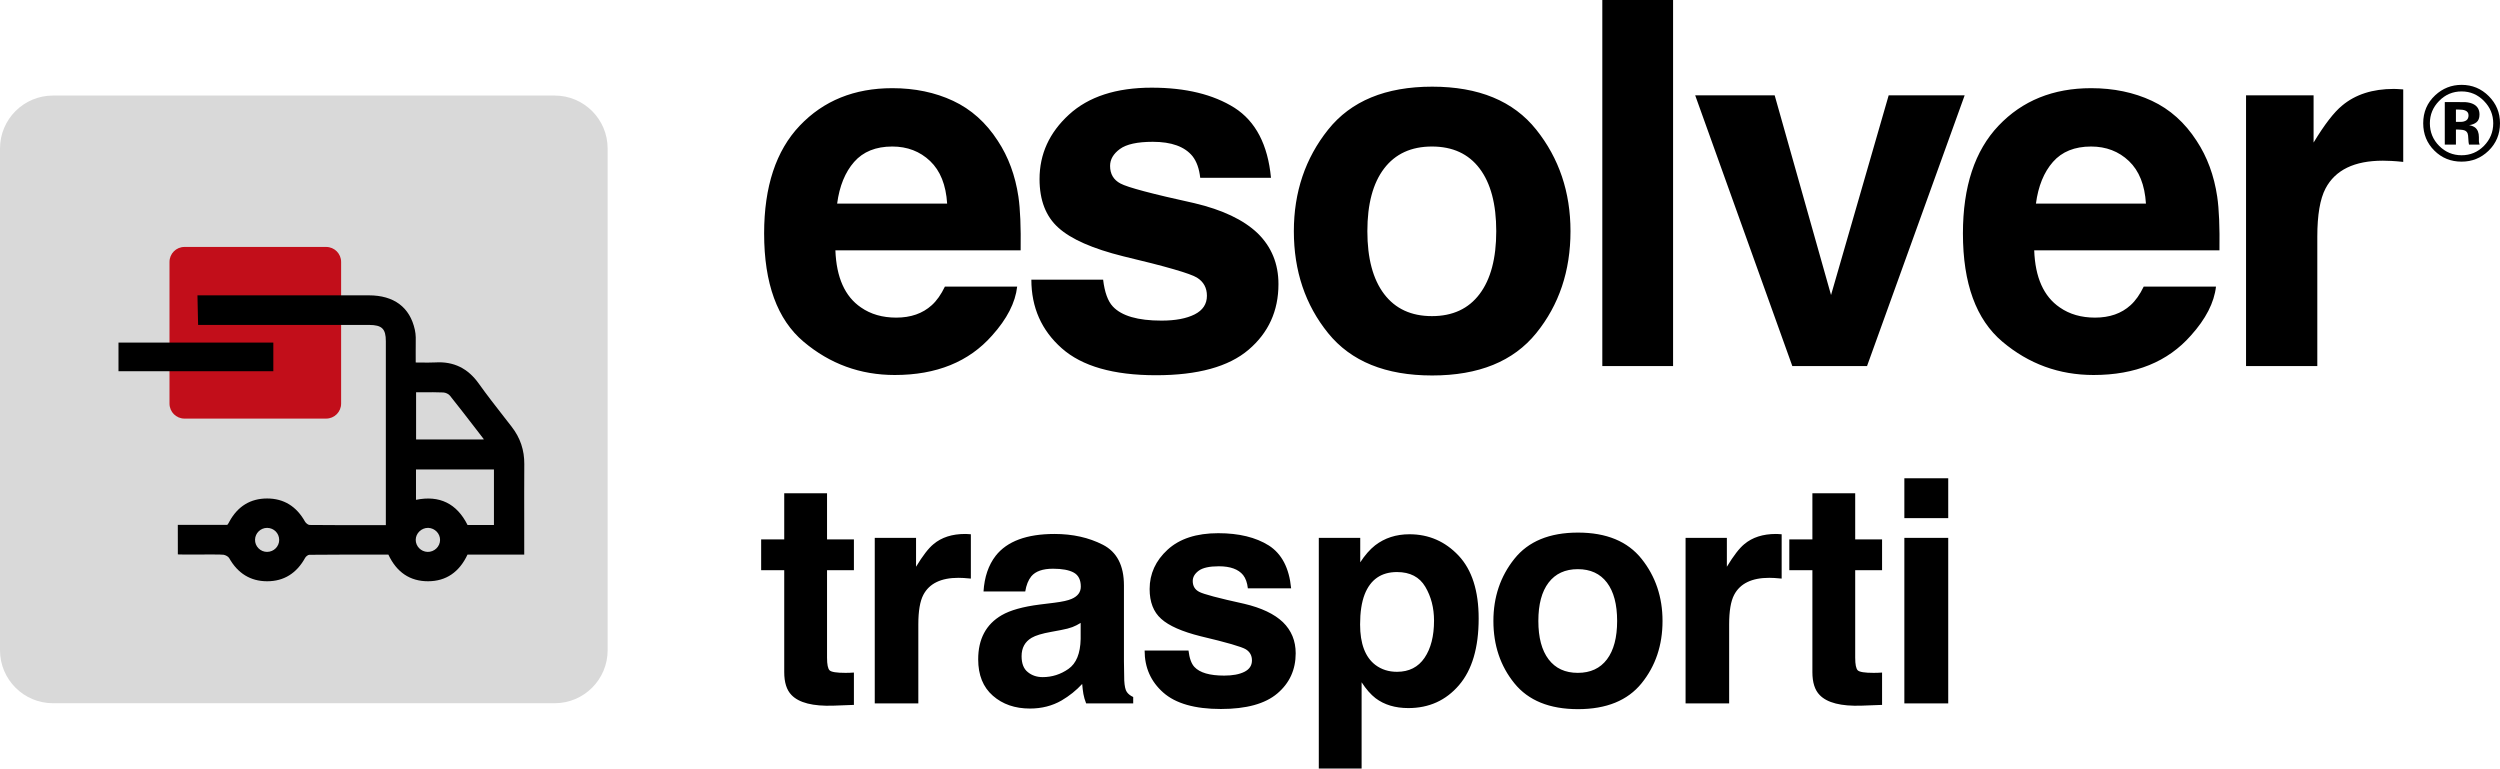
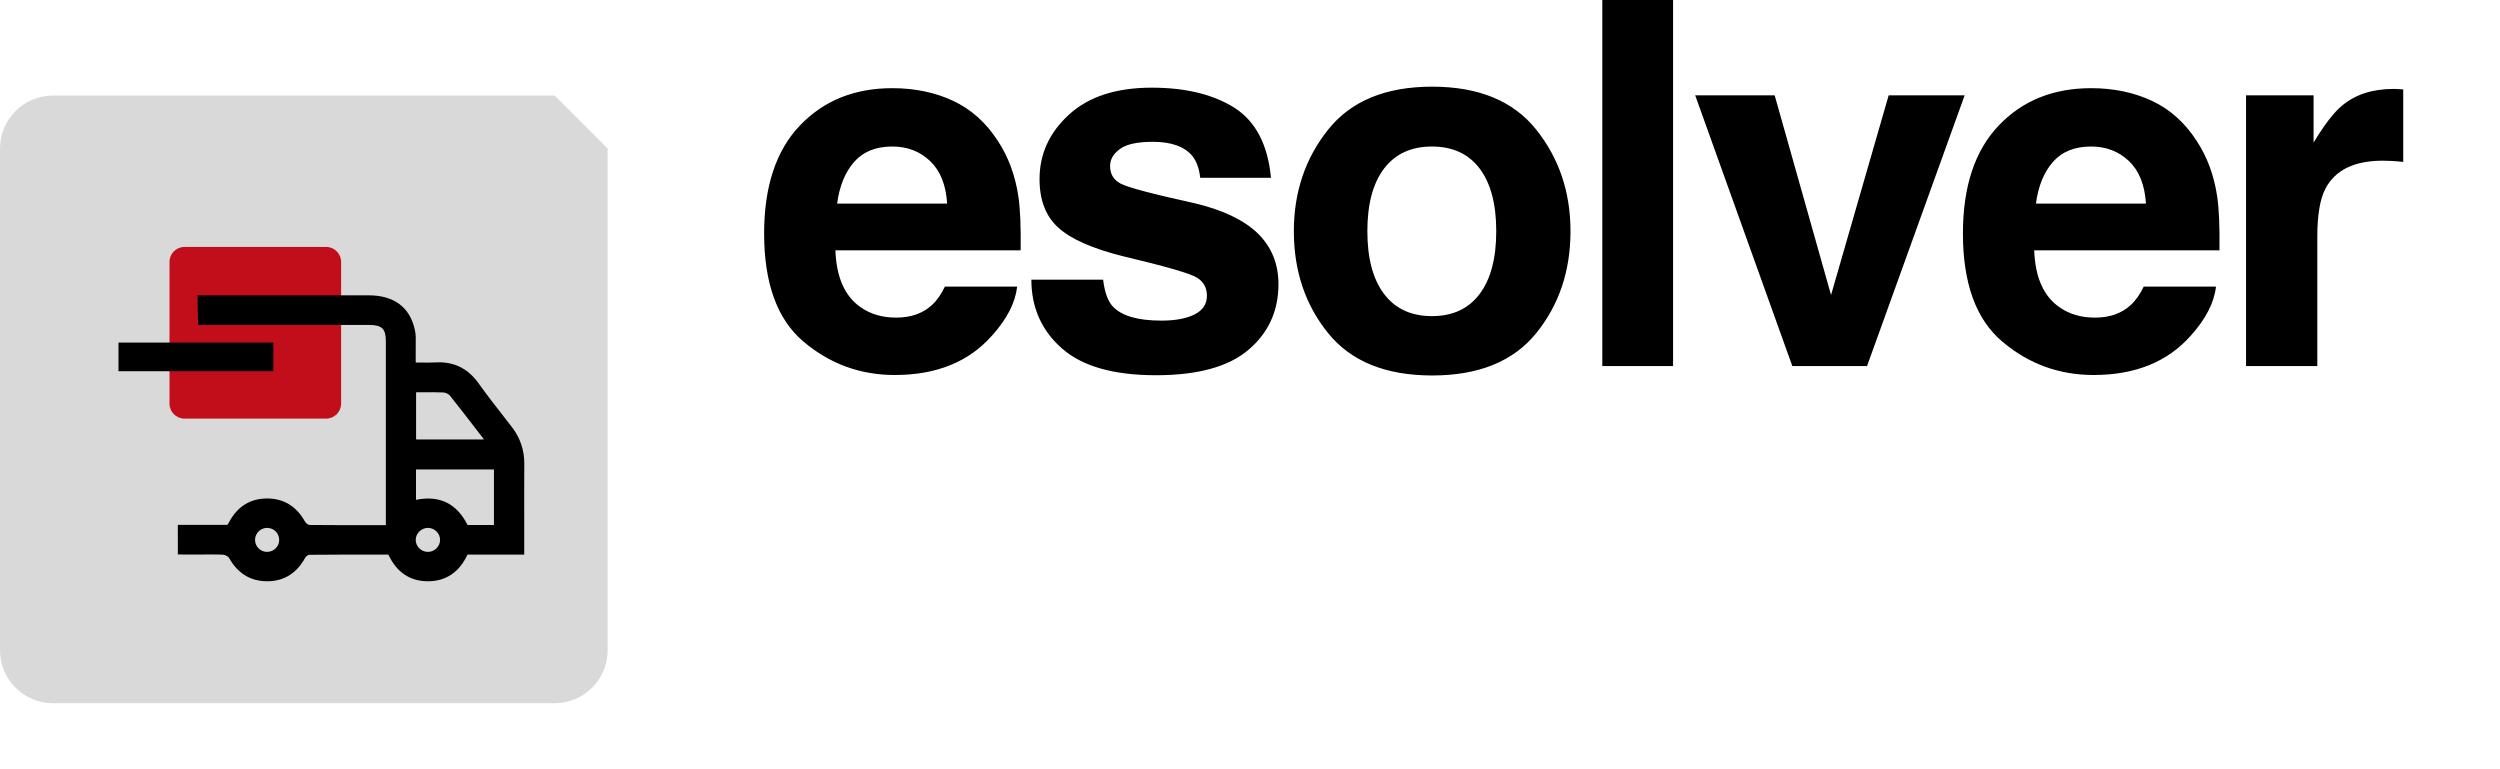
<svg xmlns="http://www.w3.org/2000/svg" id="a" viewBox="0 0 867 266.517">
-   <path d="M851.715,42.275v-4.28h.939c.963,0,1.711.099,2.242.309.797.309,1.192.871,1.192,1.68,0,.803-.253,1.39-.76,1.748-.506.364-1.21.543-2.112.543h-1.501ZM852.53,44.93l.846.056c.593.037,1.031.117,1.322.235.531.204.889.568,1.081,1.087.124.309.204.914.235,1.803.037.895.117,1.575.235,2.044h3.687l-.124-.42c-.049-.142-.08-.284-.099-.432-.019-.142-.031-.29-.031-.432v-1.322c0-1.501-.432-2.606-1.297-3.304-.469-.371-1.173-.655-2.1-.846,1.013-.111,1.865-.445,2.557-.994.692-.556,1.044-1.451,1.044-2.693,0-1.63-.661-2.804-1.97-3.526-.772-.42-1.742-.673-2.909-.76-.21-.012-1.223-.019-3.045-.025-1.828-.006-3.199-.012-4.113-.012v14.766h3.866v-5.225h.815ZM861.454,35.03c2.131,2.18,3.199,4.749,3.199,7.713,0,3.051-1.075,5.663-3.218,7.843-2.143,2.168-4.724,3.255-7.75,3.255s-5.626-1.081-7.769-3.236c-2.155-2.155-3.236-4.774-3.236-7.862,0-2.977,1.062-5.546,3.18-7.713,2.155-2.217,4.768-3.323,7.825-3.323,3.026,0,5.614,1.105,7.769,3.323M853.685,29.429c-3.508,0-6.559,1.204-9.159,3.613-2.773,2.581-4.156,5.811-4.156,9.702,0,3.749,1.278,6.904,3.847,9.467,2.563,2.569,5.719,3.847,9.467,3.847,3.625,0,6.731-1.247,9.325-3.755,2.662-2.588,3.989-5.774,3.989-9.56,0-3.675-1.297-6.812-3.903-9.412-2.6-2.6-5.737-3.903-9.412-3.903" fill="#000" stroke-width="0" />
  <path d="M829.309,55.81c1.204.056,2.581.173,4.132.34v-25.147c-1.087-.056-1.791-.099-2.106-.13-.315-.025-.704-.037-1.161-.037-7.355,0-13.321,1.921-17.916,5.768-2.816,2.297-6.114,6.571-9.906,12.833v-16.366h-23.424v93.871h24.715v-44.866c0-7.522.951-13.092,2.847-16.705,3.384-6.435,10.017-9.646,19.892-9.646.747,0,1.723.031,2.927.086M706.061,70.619c.803-6.083,2.773-10.906,5.904-14.47,3.125-3.557,7.534-5.336,13.216-5.336,5.225,0,9.603,1.68,13.136,5.039,3.532,3.36,5.496,8.282,5.898,14.766h-38.153ZM743.442,99.386c-1.322,2.754-2.847,4.91-4.57,6.46-3.156,2.872-7.263,4.304-12.314,4.304-4.768,0-8.844-1.173-12.228-3.532-5.57-3.786-8.529-10.388-8.868-19.805h64.246c.111-8.096-.142-14.297-.778-18.601-1.087-7.349-3.471-13.809-7.145-19.379-4.076-6.312-9.245-10.937-15.501-13.864-6.262-2.927-13.296-4.391-21.102-4.391-13.148,0-23.844,4.335-32.077,13-8.245,8.671-12.364,21.133-12.364,37.381,0,17.341,4.564,29.853,13.698,37.548,9.128,7.695,19.663,11.542,31.607,11.542,14.464,0,25.716-4.57,33.756-13.698,5.169-5.737,8.065-11.394,8.702-16.965h-25.061ZM621.571,126.941h25.919l33.849-93.871h-26.352l-19.985,69.242-19.546-69.242h-27.562l33.676,93.871ZM555.682,126.941h24.542V0h-24.542v126.941ZM513.126,58.434c3.847,5.083,5.774,12.333,5.774,21.745s-1.927,16.681-5.774,21.788c-3.841,5.113-9.356,7.664-16.532,7.664s-12.703-2.551-16.582-7.664c-3.872-5.107-5.811-12.37-5.811-21.788s1.939-16.662,5.811-21.745c3.878-5.083,9.406-7.621,16.582-7.621s12.691,2.538,16.532,7.621M496.68,30.057c-16.137,0-28.161,4.965-36.085,14.902-7.923,9.931-11.888,21.671-11.888,35.22,0,13.778,3.965,25.567,11.888,35.356,7.923,9.788,19.947,14.68,36.085,14.68s28.161-4.891,36.085-14.68c7.923-9.788,11.882-21.578,11.882-35.356,0-13.549-3.959-25.289-11.882-35.22-7.923-9.937-19.954-14.902-36.085-14.902M399.444,30.403c-12.345,0-21.924,3.113-28.723,9.344-6.806,6.231-10.208,13.679-10.208,22.35,0,7.349,2.18,12.975,6.546,16.878,4.366,3.959,11.857,7.263,22.48,9.906,14.754,3.502,23.282,5.972,25.58,7.405,2.291,1.433,3.44,3.533,3.44,6.287,0,2.872-1.42,5.027-4.261,6.46-2.841,1.433-6.676,2.155-11.499,2.155-8.208,0-13.834-1.637-16.878-4.91-1.723-1.84-2.841-4.941-3.36-9.301h-24.888c0,9.64,3.514,17.582,10.548,23.807,7.034,6.231,17.928,9.344,32.688,9.344,14.463,0,25.16-2.94,32.077-8.825,6.917-5.885,10.381-13.475,10.381-22.776,0-7.065-2.415-12.95-7.238-17.656-4.879-4.65-12.197-8.127-21.961-10.425-14.636-3.211-23.165-5.478-25.58-6.799-2.409-1.266-3.613-3.304-3.613-6.114,0-2.242,1.13-4.193,3.403-5.861,2.266-1.661,6.071-2.495,11.407-2.495,6.491,0,11.079,1.667,13.784,4.996,1.433,1.834,2.322,4.335,2.668,7.491h24.542c-1.087-11.481-5.311-19.577-12.66-24.289-7.405-4.65-16.965-6.972-28.674-6.972M290.319,70.619c.803-6.083,2.767-10.906,5.898-14.47,3.131-3.557,7.534-5.336,13.222-5.336,5.218,0,9.597,1.68,13.13,5.039,3.532,3.36,5.496,8.282,5.904,14.766h-38.153ZM327.694,99.386c-1.322,2.754-2.841,4.91-4.564,6.46-3.162,2.872-7.263,4.304-12.314,4.304-4.768,0-8.844-1.173-12.234-3.532-5.564-3.786-8.522-10.388-8.868-19.805h64.246c.117-8.096-.142-14.297-.772-18.601-1.093-7.349-3.477-13.809-7.151-19.379-4.076-6.312-9.245-10.937-15.501-13.864-6.256-2.927-13.29-4.391-21.096-4.391-13.148,0-23.844,4.335-32.083,13-8.238,8.671-12.358,21.133-12.358,37.381,0,17.341,4.564,29.853,13.692,37.548,9.128,7.695,19.663,11.542,31.607,11.542,14.47,0,25.722-4.57,33.763-13.698,5.163-5.737,8.065-11.394,8.695-16.965h-25.061Z" fill="#000" stroke-width="0" />
-   <path d="M660.429,179.699h15.217v-13.846h-15.217v13.846ZM660.429,243.933h15.217v-57.391h-15.217v57.391ZM651.203,233.323c-.506.019-.994.025-1.445.025-3.057,0-4.879-.29-5.478-.865-.599-.581-.896-2.044-.896-4.397v-30.329h9.319v-10.69h-9.319v-16.001h-14.846v16.001h-8.004v10.69h8.004v35.331c0,3.576.84,6.231,2.526,7.948,2.6,2.705,7.442,3.928,14.531,3.687l7.108-.266v-11.215c-.494.037-.994.062-1.501.08M615.353,200.443c.741.037,1.581.105,2.526.21v-15.371c-.667-.037-1.093-.062-1.285-.08-.198-.019-.432-.025-.71-.025-4.496,0-8.146,1.173-10.956,3.526-1.717,1.402-3.736,4.02-6.052,7.843v-10.005h-14.321v57.391h15.112v-27.432c0-4.595.574-8.004,1.735-10.215,2.069-3.928,6.126-5.898,12.16-5.898.457,0,1.056.019,1.791.056M557.295,202.049c2.353,3.106,3.526,7.541,3.526,13.296s-1.173,10.196-3.526,13.321c-2.353,3.119-5.719,4.681-10.11,4.681s-7.763-1.562-10.134-4.681c-2.371-3.125-3.551-7.565-3.551-13.321s1.18-10.19,3.551-13.296c2.371-3.106,5.75-4.663,10.134-4.663s7.757,1.556,10.11,4.663M547.241,184.702c-9.863,0-17.218,3.032-22.06,9.109-4.848,6.071-7.269,13.247-7.269,21.535,0,8.424,2.421,15.625,7.269,21.609,4.842,5.984,12.197,8.979,22.06,8.979s17.212-2.995,22.06-8.979c4.842-5.984,7.263-13.185,7.263-21.609,0-8.288-2.421-15.464-7.263-21.535-4.848-6.077-12.197-9.109-22.06-9.109M494.031,228.135c-2.192,3.23-5.379,4.848-9.554,4.848-2.884,0-5.373-.79-7.479-2.371-3.545-2.705-5.317-7.386-5.317-14.056,0-4.212.525-7.689,1.581-10.425,2.032-5.163,5.768-7.744,11.215-7.744,4.527,0,7.8,1.704,9.819,5.107,2.013,3.409,3.026,7.318,3.026,11.746,0,5.367-1.099,9.665-3.292,12.895M488.794,185.282c-4.601,0-8.566,1.278-11.901,3.841-1.828,1.439-3.545,3.403-5.163,5.898v-8.479h-14.371v79.975h14.846v-29.903c1.581,2.421,3.193,4.261,4.842,5.527,3.02,2.279,6.812,3.421,11.376,3.421,7.158,0,13.012-2.649,17.558-7.948s6.818-13.006,6.818-23.116c0-9.579-2.316-16.847-6.948-21.794-4.669-4.953-10.357-7.423-17.057-7.423M422.492,184.912c-7.547,0-13.401,1.902-17.564,5.713-4.156,3.81-6.237,8.362-6.237,13.661,0,4.496,1.334,7.936,4.002,10.32,2.668,2.421,7.25,4.44,13.741,6.058,9.023,2.137,14.235,3.65,15.637,4.527,1.402.877,2.106,2.155,2.106,3.841,0,1.754-.865,3.075-2.606,3.952-1.735.877-4.076,1.315-7.028,1.315-5.021,0-8.461-1-10.32-3.001-1.05-1.124-1.735-3.02-2.05-5.688h-15.217c0,5.898,2.149,10.752,6.447,14.556,4.298,3.81,10.962,5.713,19.985,5.713,8.844,0,15.377-1.797,19.608-5.398,4.23-3.594,6.349-8.238,6.349-13.926,0-4.317-1.476-7.911-4.428-10.789-2.983-2.847-7.454-4.965-13.426-6.373-8.949-1.964-14.161-3.347-15.637-4.156-1.47-.772-2.211-2.019-2.211-3.742,0-1.365.692-2.557,2.081-3.576,1.39-1.019,3.712-1.532,6.979-1.532,3.965,0,6.775,1.019,8.424,3.057.877,1.124,1.42,2.649,1.63,4.582h15.007c-.667-7.022-3.248-11.969-7.738-14.853-4.533-2.841-10.375-4.261-17.533-4.261M354.287,227.555c0-2.872,1.161-4.996,3.477-6.367,1.371-.809,3.631-1.495,6.793-2.057l3.372-.63c1.68-.315,3.008-.655,3.971-1.025.963-.371,1.921-.852,2.872-1.451v5.583c-.105,5.021-1.519,8.479-4.237,10.375-2.723,1.896-5.7,2.841-8.93,2.841-2.032,0-3.755-.581-5.157-1.735-1.439-1.124-2.161-2.971-2.161-5.533M341.078,205.131h14.476c.352-2.211,1.056-3.971,2.106-5.268,1.476-1.754,3.983-2.631,7.528-2.631,3.162,0,5.558.445,7.188,1.34,1.63.895,2.446,2.52,2.446,4.873,0,1.927-1.068,3.353-3.211,4.261-1.192.531-3.174.97-5.947,1.322l-5.107.63c-5.793.735-10.178,1.964-13.16,3.687-5.441,3.156-8.164,8.263-8.164,15.322,0,5.441,1.692,9.64,5.083,12.605,3.384,2.971,7.676,4.453,12.87,4.453,4.076,0,7.726-.933,10.956-2.791,2.699-1.581,5.089-3.495,7.158-5.737.105,1.297.247,2.458.42,3.471.179,1.019.494,2.106.951,3.267h16.322v-2.211c-.988-.457-1.723-1.038-2.211-1.742-.494-.698-.79-2.032-.895-3.996-.074-2.6-.105-4.811-.105-6.639v-26.321c0-6.917-2.446-11.623-7.318-14.111-4.885-2.495-10.462-3.736-16.748-3.736-9.653,0-16.458,2.526-20.423,7.578-2.495,3.23-3.897,7.355-4.212,12.376M334.167,200.443c.735.037,1.581.105,2.526.21v-15.371c-.667-.037-1.099-.062-1.291-.08-.191-.019-.432-.025-.71-.025-4.496,0-8.146,1.173-10.95,3.526-1.723,1.402-3.742,4.02-6.058,7.843v-10.005h-14.321v57.391h15.112v-27.432c0-4.595.581-8.004,1.742-10.215,2.069-3.928,6.12-5.898,12.16-5.898.457,0,1.05.019,1.791.056M294.636,233.323c-.506.019-.994.025-1.445.025-3.057,0-4.885-.29-5.478-.865-.599-.581-.895-2.044-.895-4.397v-30.329h9.319v-10.69h-9.319v-16.001h-14.846v16.001h-8.004v10.69h8.004v35.331c0,3.576.84,6.231,2.526,7.948,2.6,2.705,7.442,3.928,14.531,3.687l7.108-.266v-11.215c-.494.037-.994.062-1.501.08" fill="#000" stroke-width="0" />
-   <path d="M192.354,33.138H18.379C8.226,33.138,0,41.364,0,51.51v173.988c0,10.147,8.226,18.379,18.379,18.379h173.976c10.153,0,18.373-8.232,18.373-18.379V51.51c0-10.147-8.22-18.373-18.373-18.373" fill="#d9d9d9" stroke-width="0" />
+   <path d="M192.354,33.138H18.379C8.226,33.138,0,41.364,0,51.51v173.988c0,10.147,8.226,18.379,18.379,18.379h173.976c10.153,0,18.373-8.232,18.373-18.379V51.51" fill="#d9d9d9" stroke-width="0" />
  <path d="M113.111,85.641h-49.14c-2.866,0-5.188,2.322-5.188,5.188v49.146c0,2.872,2.322,5.194,5.188,5.194h49.14c2.866,0,5.188-2.322,5.188-5.194v-49.146c0-2.866-2.322-5.188-5.188-5.188" fill="#c20e1a" stroke-width="0" />
  <path d="M96.825,187.235c0,2.266-1.853,4.132-4.138,4.156-.019.006-.043.006-.056.006-1.13,0-2.186-.438-2.977-1.241-.809-.809-1.235-1.884-1.204-3.032.062-2.242,1.933-4.057,4.193-4.057.012,0,.031.006.049.006,2.304.031,4.119,1.859,4.132,4.162M144.174,187.192c.012-1.105.476-2.149,1.303-2.933.797-.76,1.859-1.192,2.933-1.192h.136c2.273.093,4.101,1.976,4.07,4.212-.012,1.105-.469,2.143-1.291,2.933-.828.79-1.933,1.223-3.075,1.186-2.273-.086-4.101-1.97-4.076-4.206M144.267,173.34v-10.53h27.031v19.256h-9.152c-3.724-7.454-9.745-10.394-17.879-8.726M144.298,152.411v-16.366c.784,0,1.562,0,2.334-.006,2.452-.019,4.755-.037,7.108.068.821.043,1.853.537,2.297,1.105,3.038,3.798,5.972,7.602,9.072,11.629l2.711,3.526c-.253.025-.438.043-.624.043-5.138.006-10.283.006-15.482,0h-7.417ZM181.827,161.013c.037-4.916-1.396-9.165-4.366-13-.815-1.044-1.624-2.087-2.439-3.131-3.008-3.854-6.12-7.843-8.998-11.876-3.742-5.249-8.652-7.707-15.038-7.318-1.63.08-3.255.062-4.965.043-.605-.006-1.229-.012-1.853-.019v-1.044c.006-1.019.012-1.914-.006-2.816-.019-.735,0-1.482.012-2.223.037-1.742.08-3.545-.303-5.256-1.717-7.825-7.238-11.95-15.97-11.95h-59.423l.222,10.264h3.551c36.202-.012,54.97-.012,55.785,0,4.422.019,5.774,1.34,5.774,5.632v63.801h-5.058c-7.374.006-14.315.006-21.386-.062-.463-.006-1.278-.599-1.587-1.161-2.971-5.311-7.38-8.01-13.105-8.022h-.031c-5.774,0-10.178,2.693-13.074,7.979l-.117.228c-.191.358-.426.79-.655.939h-17.131l.012,10.233.426.031c.556.049,3.026.037,5.867.025,3.742-.019,8.874-.043,9.585.086.686.13,1.618.605,1.921,1.155,2.989,5.305,7.398,8.01,13.099,8.035h.086c5.768,0,10.202-2.742,13.173-8.14.272-.494,1.019-1.038,1.433-1.038,7.602-.074,15.353-.068,22.795-.068l4.632.006c2.866,6.126,7.485,9.239,13.741,9.239h.068c6.188-.031,10.777-3.143,13.636-9.257h19.67l-.006-11.104c-.012-6.738-.019-13.475.025-20.213" fill="#000" stroke-width="0" />
  <rect x="41.092" y="118.809" width="53.698" height="9.931" fill="#000" stroke-width="0" />
  <rect x="369.959" y="119.009" width="8.695" height="1.608" fill="#000" stroke-width="0" />
</svg>